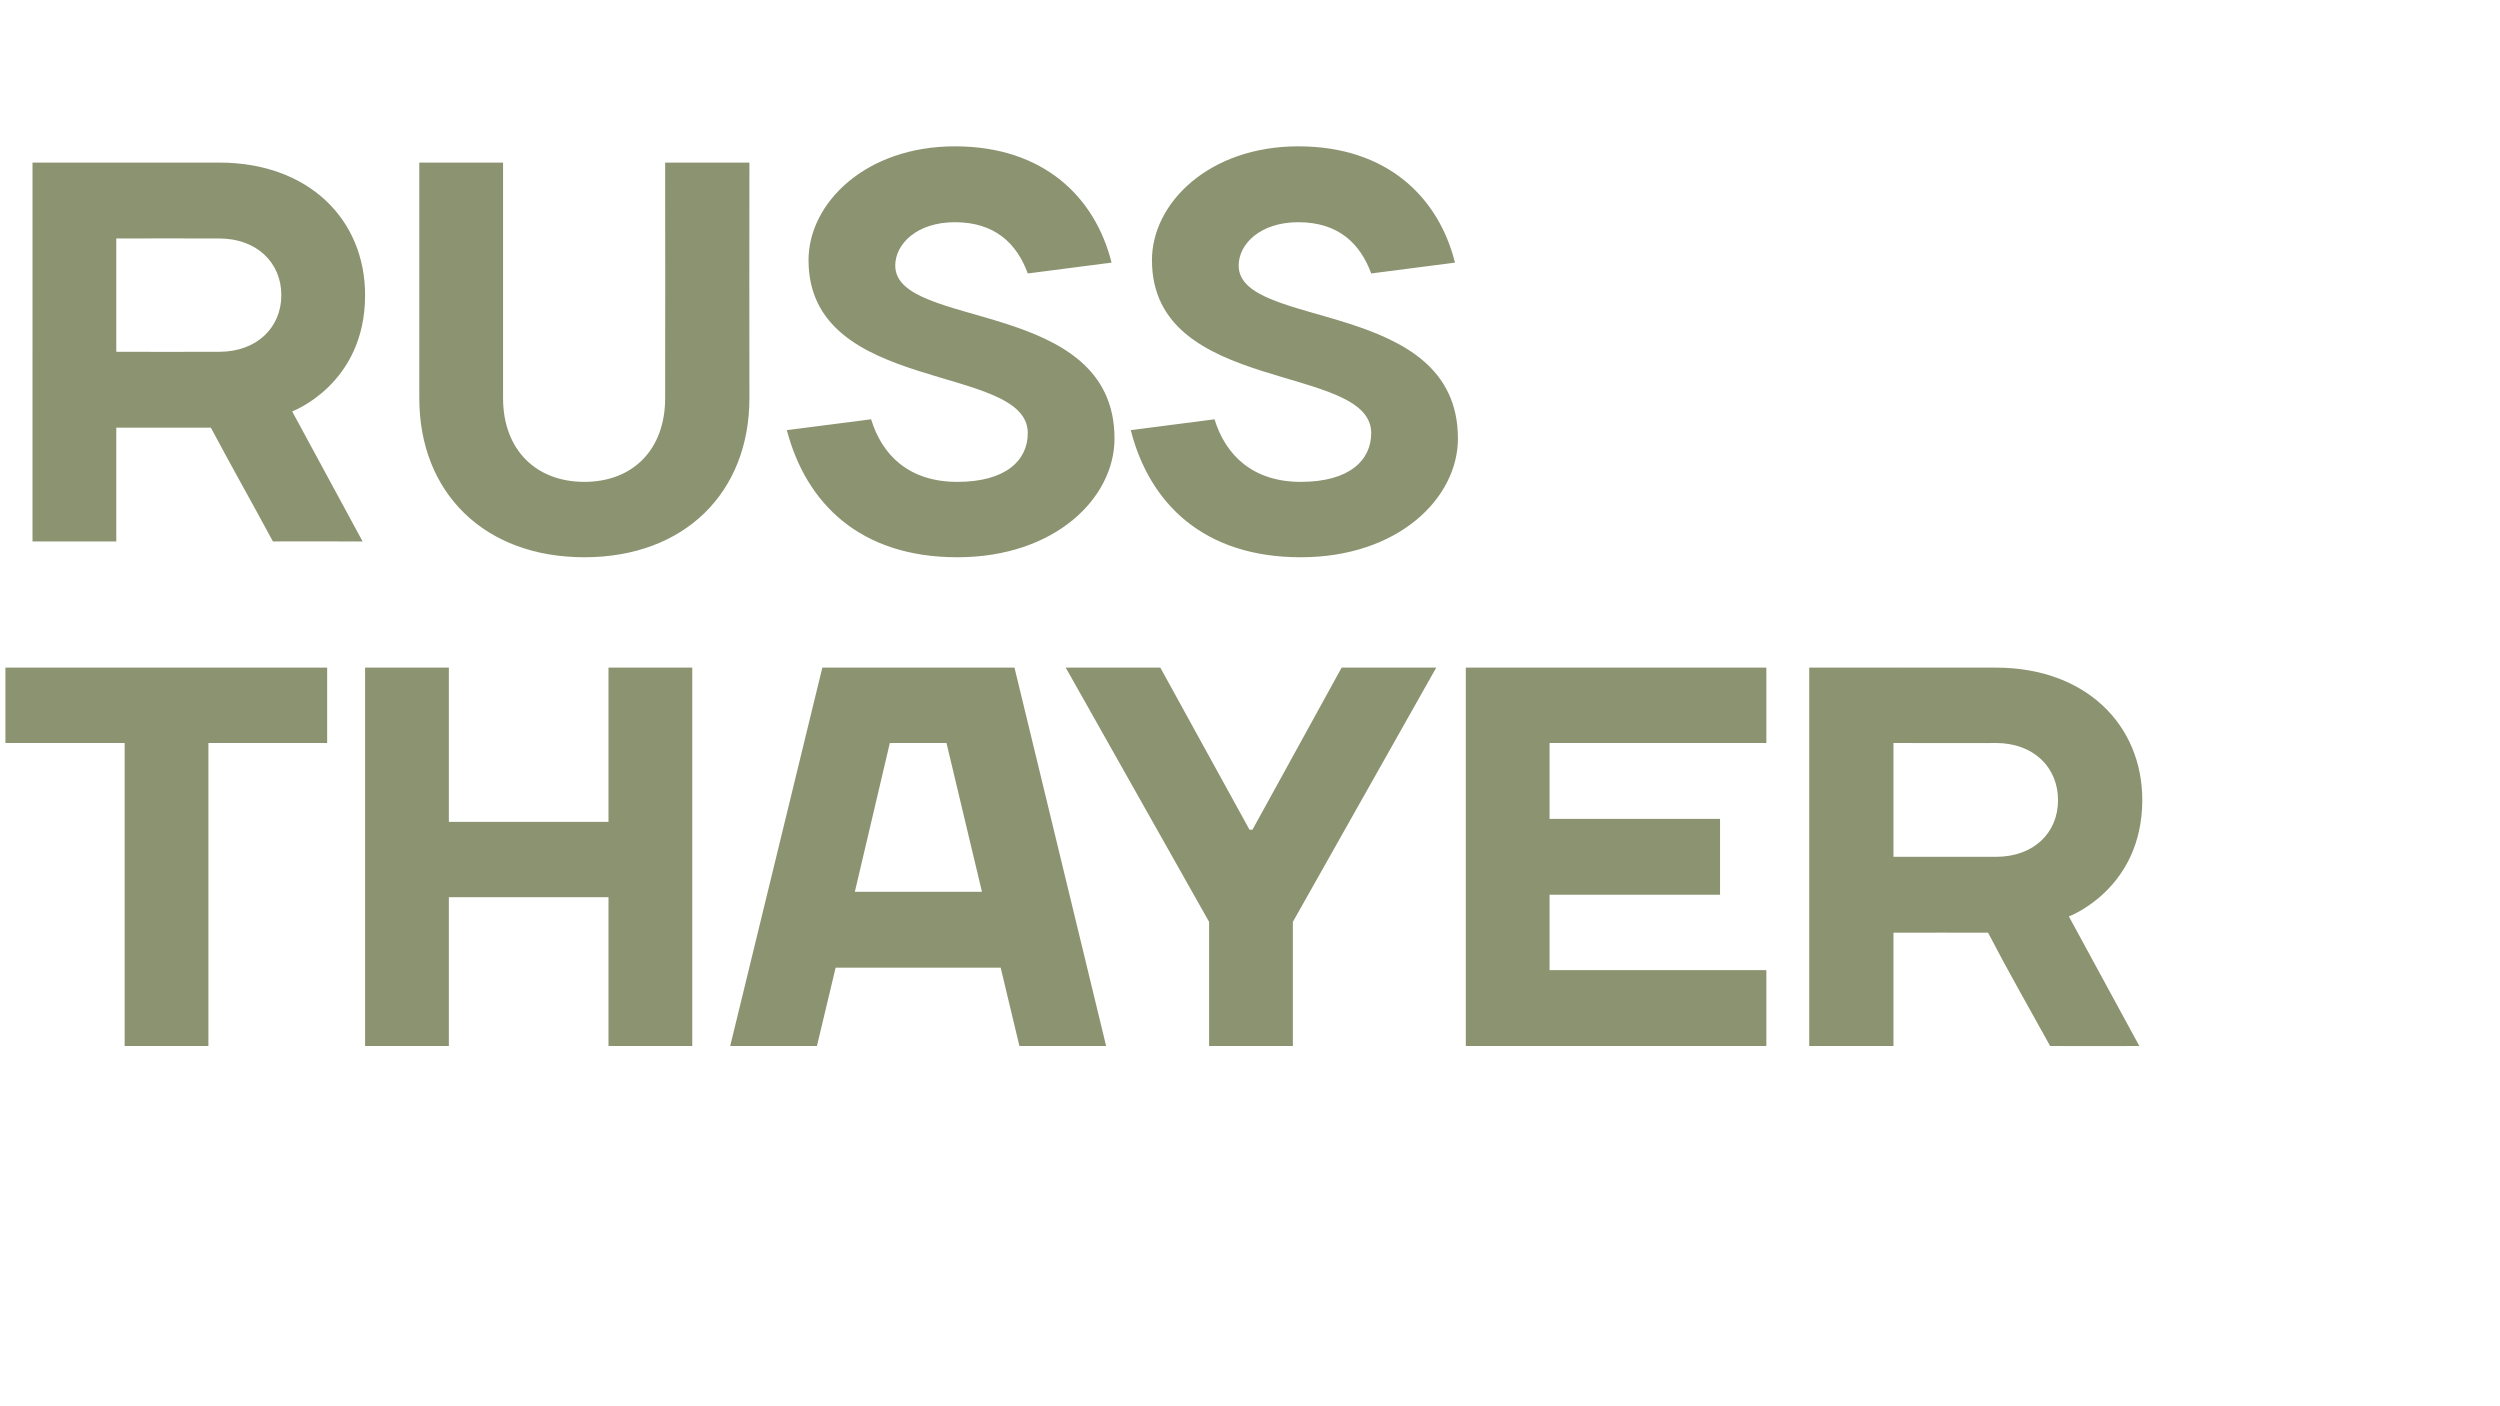
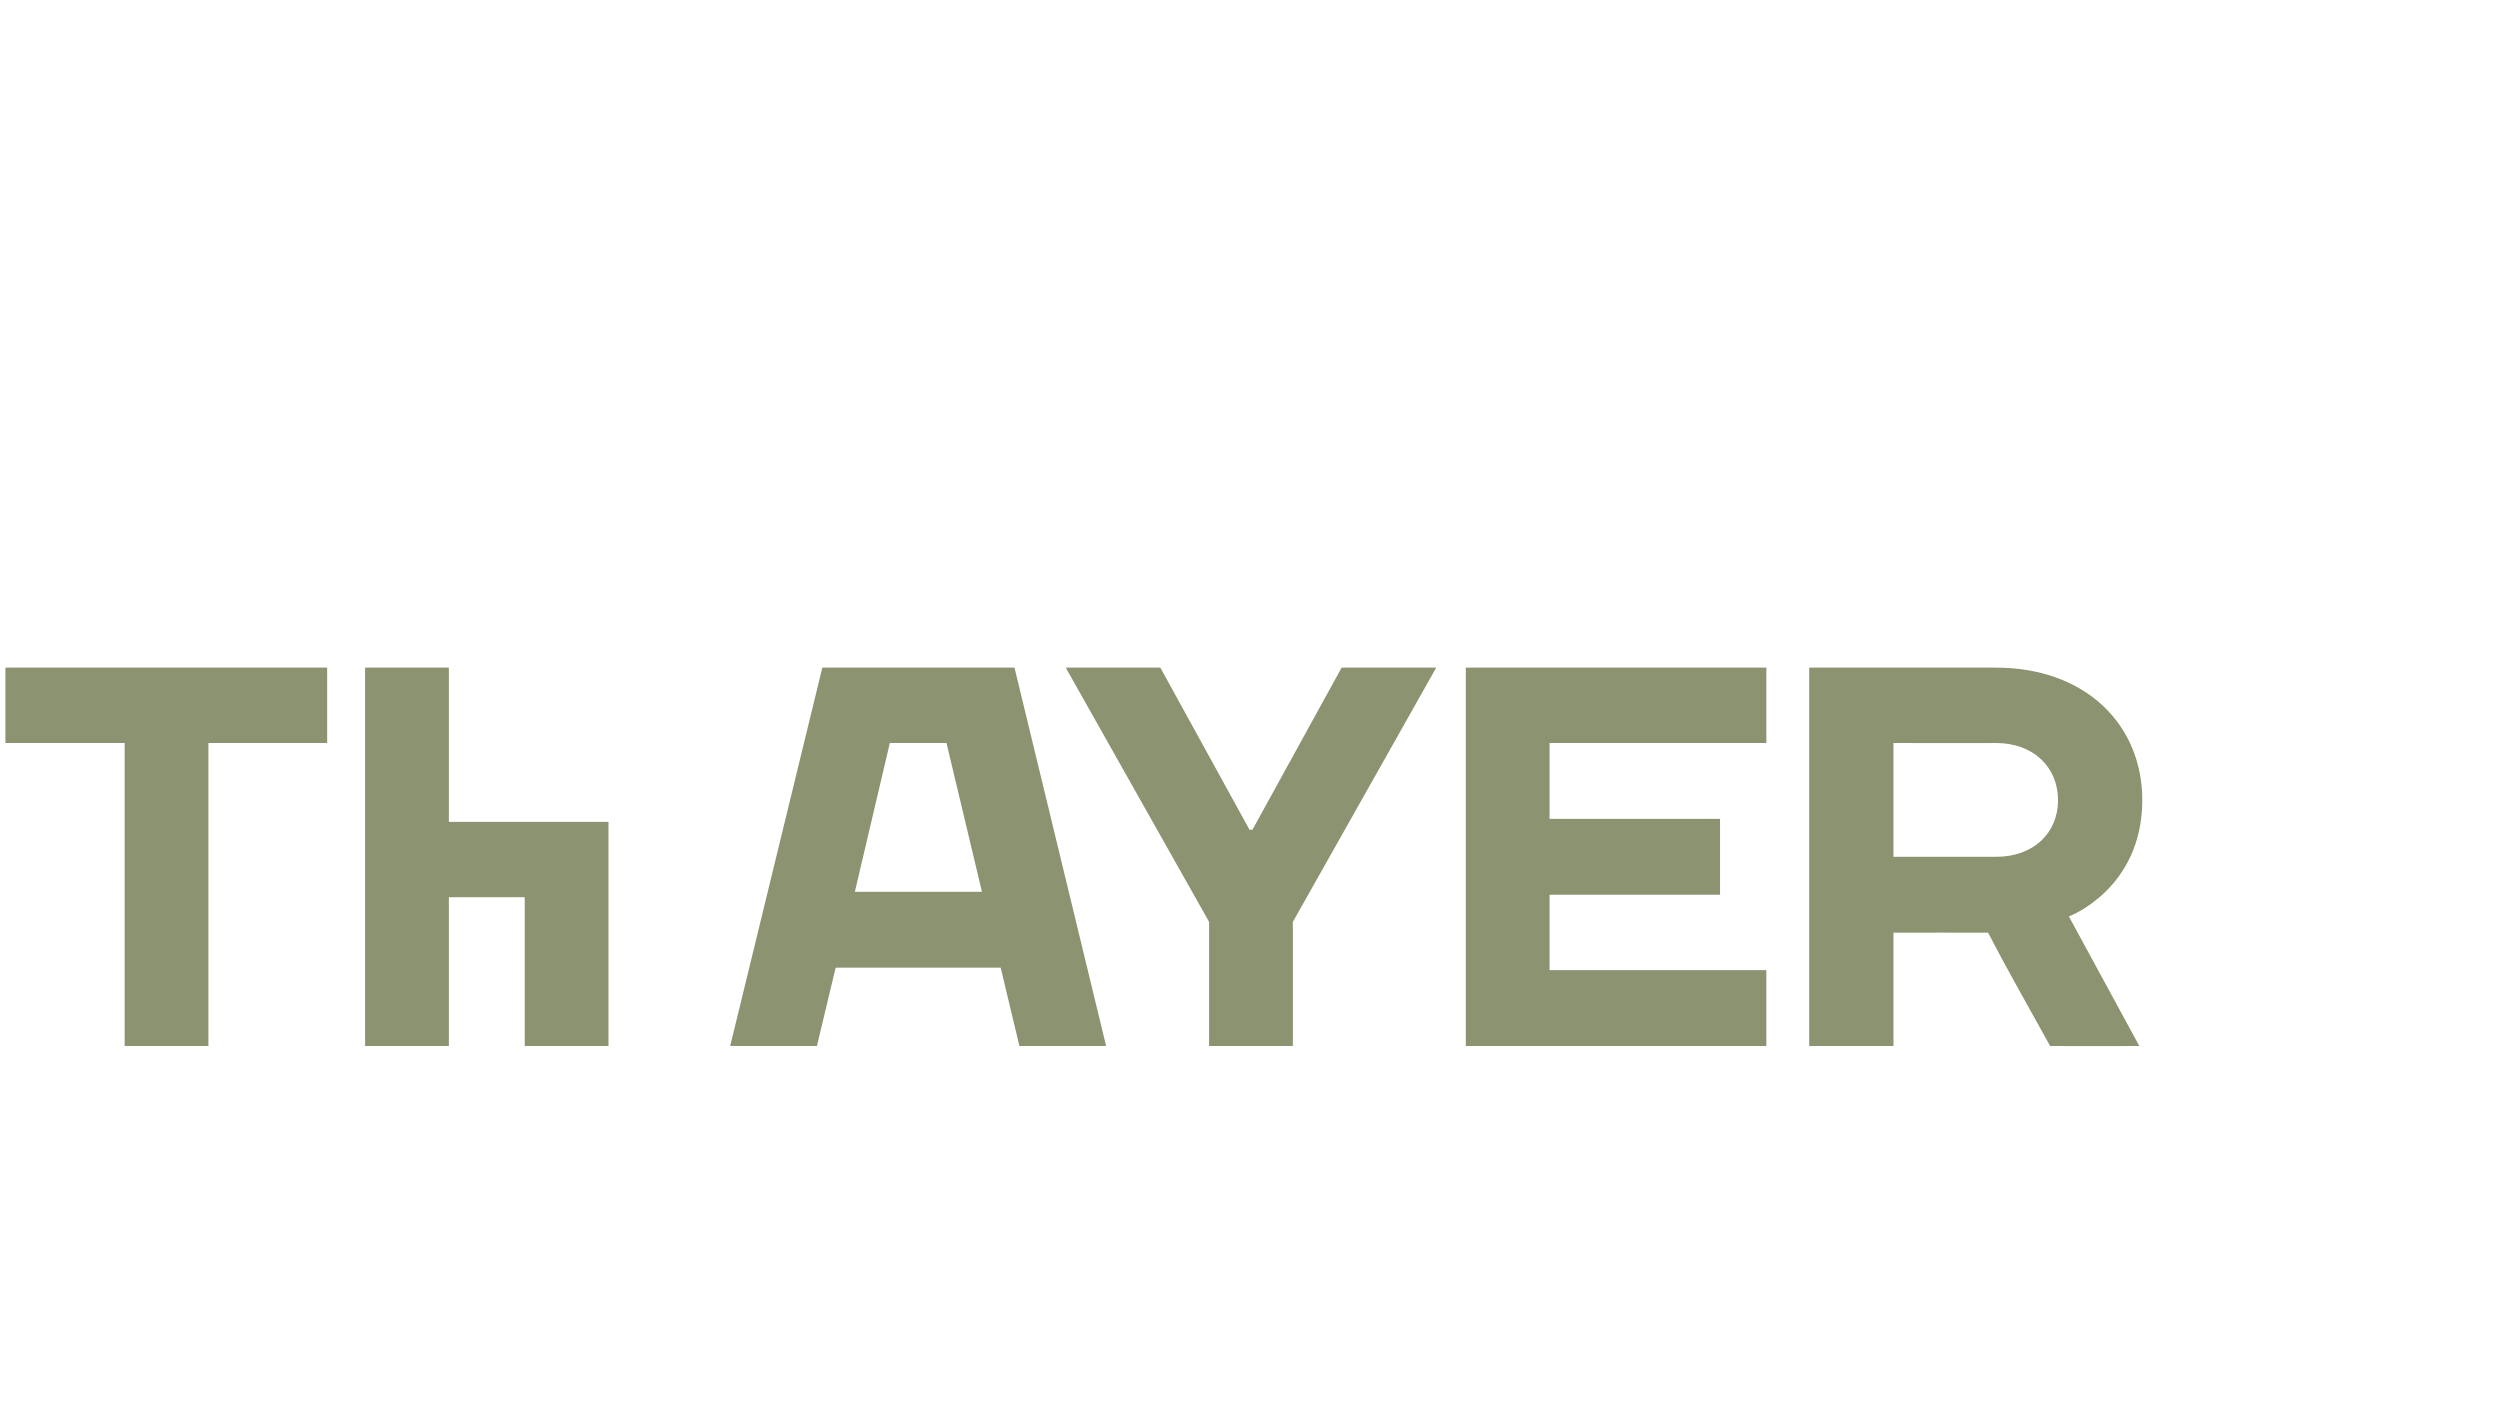
<svg xmlns="http://www.w3.org/2000/svg" version="1.1" width="507.4px" height="285.3px" viewBox="0 -33 507.4 285.3" style="top:-33px">
  <desc>Russ Thayer</desc>
  <defs />
  <g id="Polygon33342">
-     <path d="m1.1 117.8v-15.3h65.3v15.3H42.3v61.5h-17v-61.5H1.1zm73-15.3h17v31.3h32.4v-31.3h17v76.8h-17v-30.2H91.1v30.2h-17v-76.8zm92.8 0h39l18.6 76.8h-17.6l-3.8-15.9h-33.5l-3.8 15.9h-17.6l18.7-76.8zm6.6 45.5h25.8l-7.2-30.2h-11.5l-7.1 30.2zm88.9 31.3h-17v-25.2l-29.1-51.6h19.2l18.1 32.9h.6l18.1-32.9h19.2l-29.1 51.6v25.2zm96.1-15.4v15.4h-61v-76.8h61v15.3h-44v15.4h34.6v15.4h-34.6v15.3h44zm25.8-7.6v23h-17.1v-76.8s37.91-.03 37.9 0c18.1 0 29.7 11.5 29.7 26.9c-.04 18.08-14.9 23.6-14.9 23.6l14.3 26.3s-18.11.02-18.1 0c-4.3-7.8-8.5-15.1-12.6-23c-.03-.04-19.2 0-19.2 0zm20.8-15.4c7.7 0 12.6-4.9 12.6-11.5c0-6.6-4.9-11.6-12.6-11.6c.01.04-20.8 0-20.8 0v23.1h20.8z" stroke="none" fill="#8b9370" />
+     <path d="m1.1 117.8v-15.3h65.3v15.3H42.3v61.5h-17v-61.5H1.1zm73-15.3h17v31.3h32.4v-31.3v76.8h-17v-30.2H91.1v30.2h-17v-76.8zm92.8 0h39l18.6 76.8h-17.6l-3.8-15.9h-33.5l-3.8 15.9h-17.6l18.7-76.8zm6.6 45.5h25.8l-7.2-30.2h-11.5l-7.1 30.2zm88.9 31.3h-17v-25.2l-29.1-51.6h19.2l18.1 32.9h.6l18.1-32.9h19.2l-29.1 51.6v25.2zm96.1-15.4v15.4h-61v-76.8h61v15.3h-44v15.4h34.6v15.4h-34.6v15.3h44zm25.8-7.6v23h-17.1v-76.8s37.91-.03 37.9 0c18.1 0 29.7 11.5 29.7 26.9c-.04 18.08-14.9 23.6-14.9 23.6l14.3 26.3s-18.11.02-18.1 0c-4.3-7.8-8.5-15.1-12.6-23c-.03-.04-19.2 0-19.2 0zm20.8-15.4c7.7 0 12.6-4.9 12.6-11.5c0-6.6-4.9-11.6-12.6-11.6c.01.04-20.8 0-20.8 0v23.1h20.8z" stroke="none" fill="#8b9370" />
  </g>
  <g id="Polygon33341">
-     <path d="m23.6 53.8v23.1h-17V0h37.9c18.1 0 29.6 11.5 29.6 26.9c.01 18.11-14.8 23.6-14.8 23.6l14.3 26.4s-18.16-.05-18.2 0c-4.2-7.8-8.4-15.2-12.6-23.1H23.6zm20.9-15.4c7.6 0 12.6-4.9 12.6-11.5c0-6.6-5-11.5-12.6-11.5c-.04-.03-20.9 0-20.9 0v23s20.86.03 20.9 0zm90.5 9.4c.04-.04 0-47.8 0-47.8h17.1s-.04 47.76 0 47.8c0 19.2-13.2 32.3-33.5 32.3c-20.3 0-33.5-13.1-33.5-32.3V0h17v47.8c0 10.4 6.6 17 16.5 17c9.9 0 16.4-6.6 16.4-17zm29.1-28c0-11.6 11.6-23.1 29.7-23.1c18.1 0 28.5 10.4 31.8 23.6l-17 2.2c-2.2-6-6.6-10.4-14.8-10.4c-7.7 0-12.1 4.4-12.1 8.8c0 13.1 44.5 6.5 44.5 35.1c0 12.1-12.1 24.1-31.9 24.1c-19.7 0-30.7-10.9-34.6-25.8l17.1-2.2c2.2 7.2 7.6 12.7 17.5 12.7c9.9 0 14.3-4.4 14.3-9.9c0-14.3-44.5-7.7-44.5-35.1zm69.7 0c0-11.6 11.6-23.1 29.7-23.1c18.1 0 28.5 10.4 31.8 23.6l-17 2.2c-2.2-6-6.6-10.4-14.8-10.4c-7.7 0-12.1 4.4-12.1 8.8c0 13.1 44.5 6.5 44.5 35.1c0 12.1-12.1 24.1-31.9 24.1c-19.7 0-30.7-10.9-34.5-25.8l17-2.2c2.2 7.2 7.7 12.7 17.5 12.7c9.9 0 14.3-4.4 14.3-9.9c0-14.3-44.5-7.7-44.5-35.1z" stroke="none" fill="#8b9370" />
-   </g>
+     </g>
</svg>